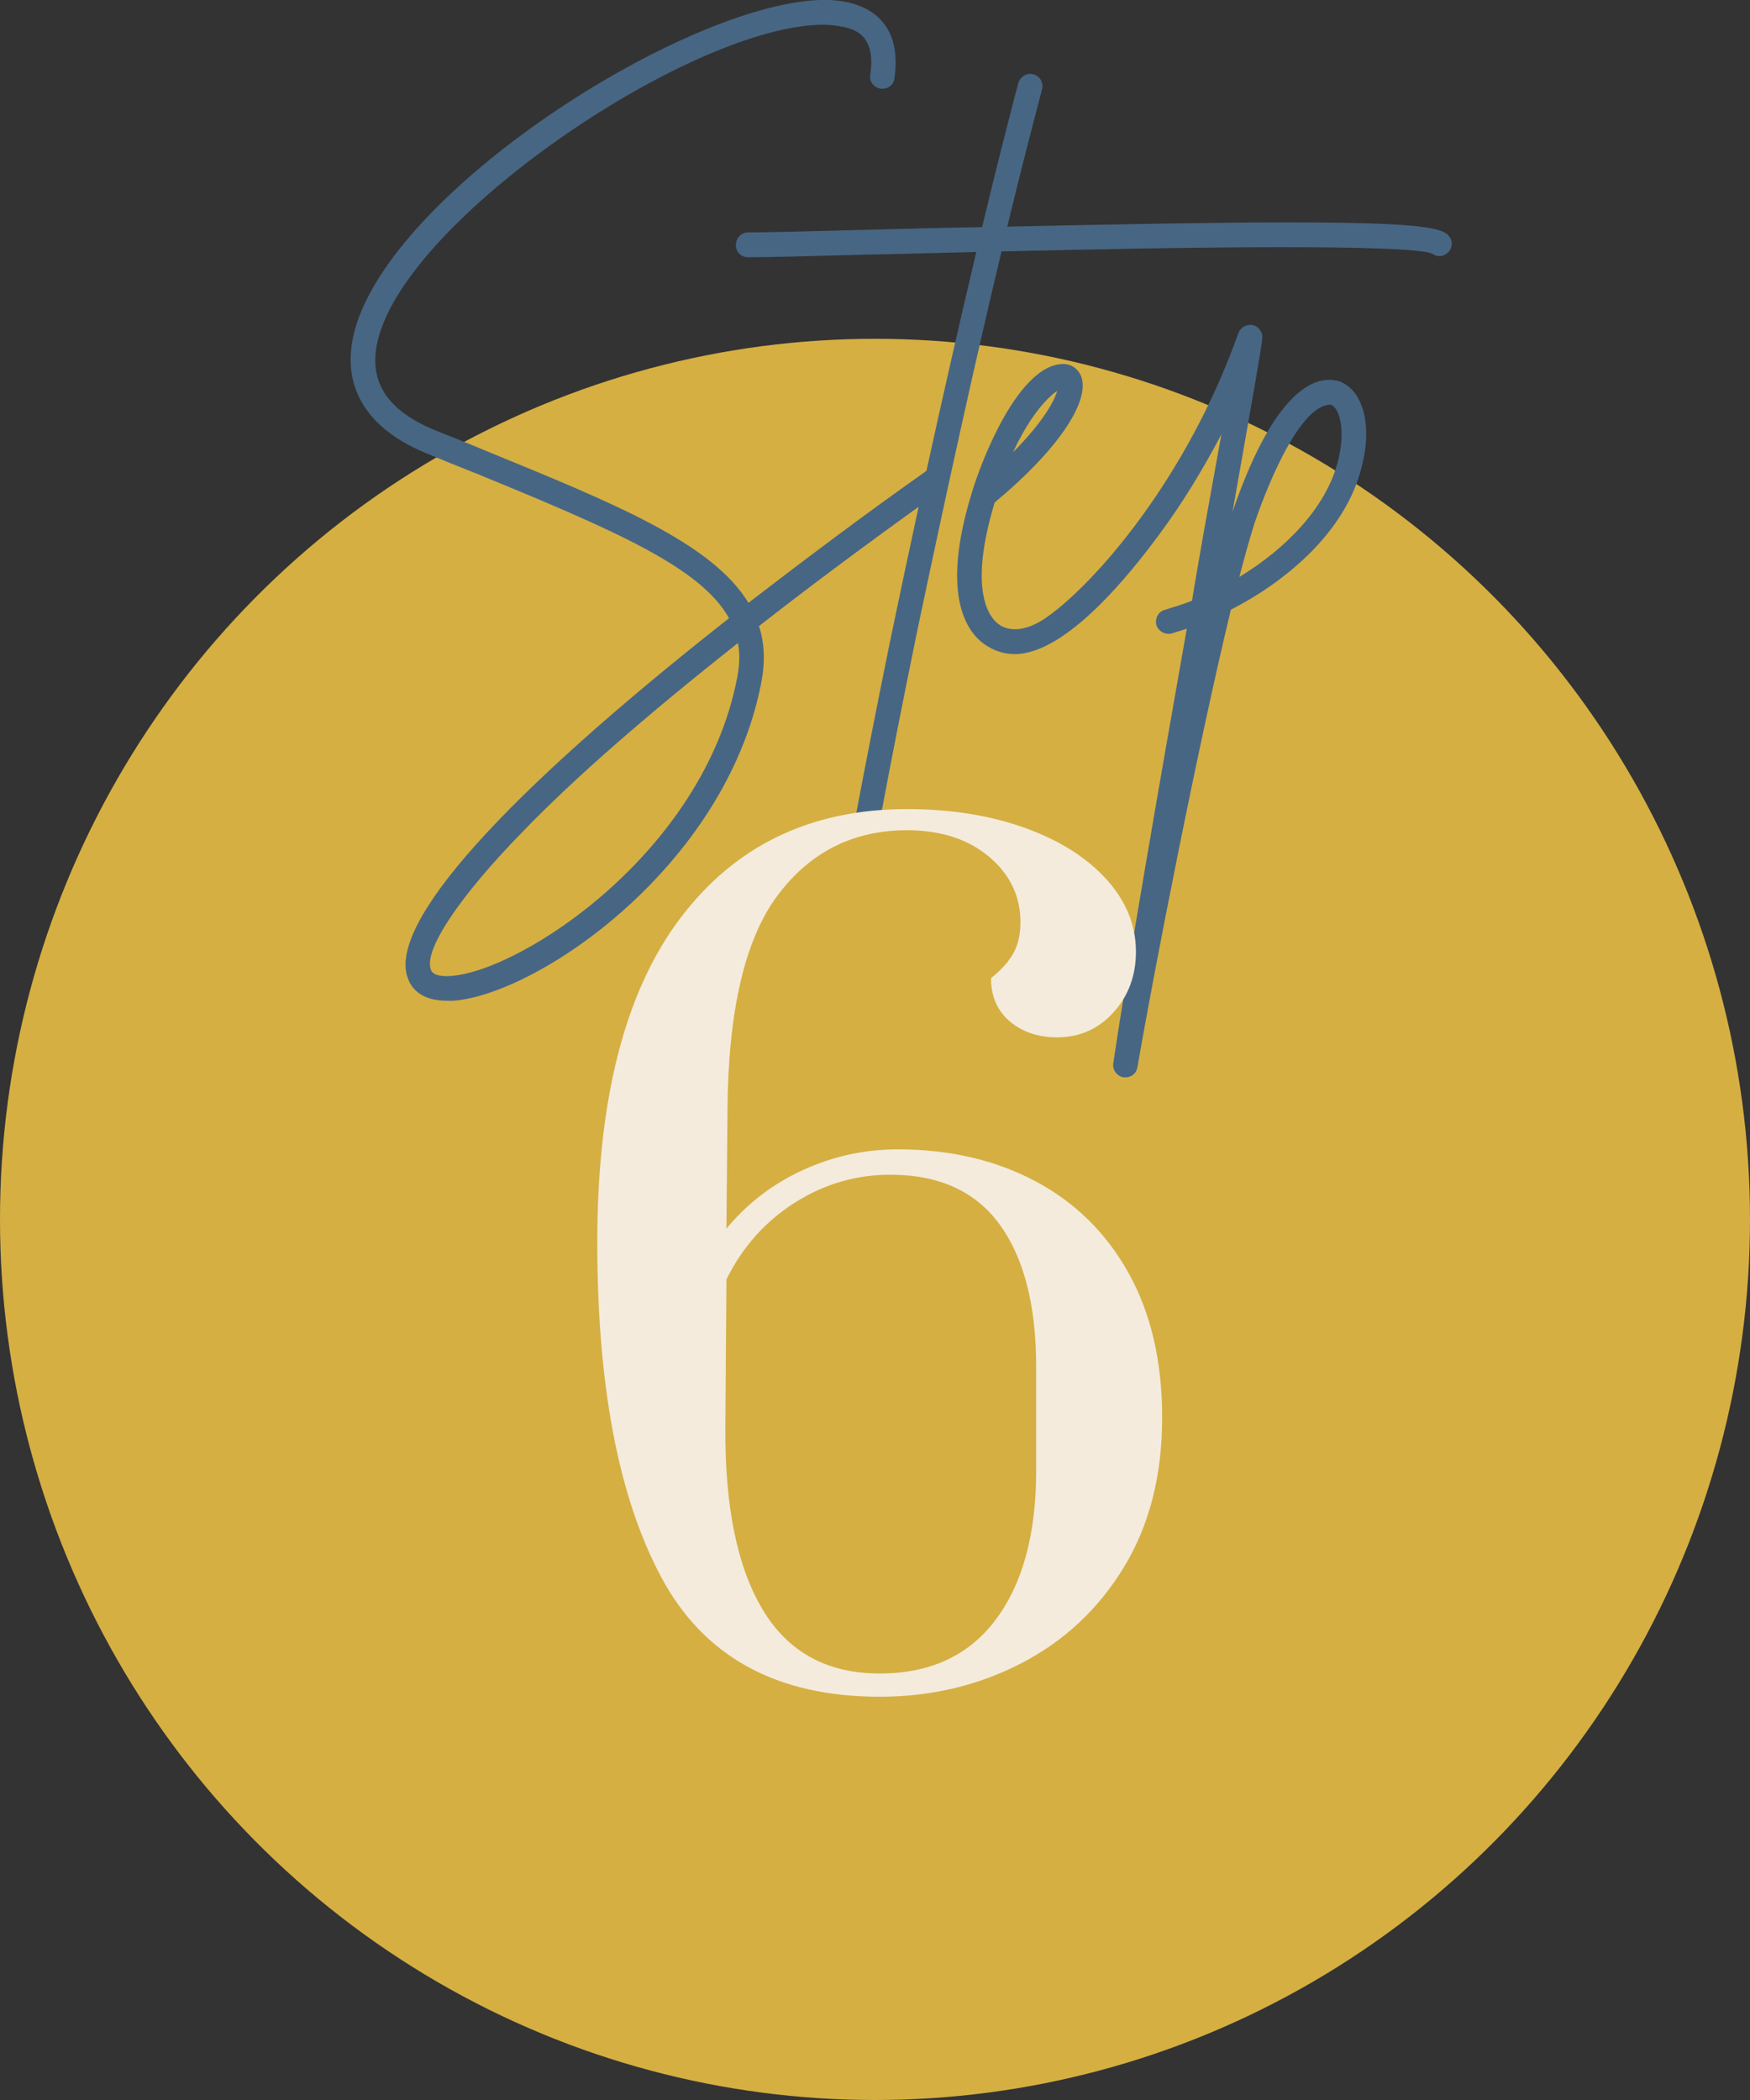
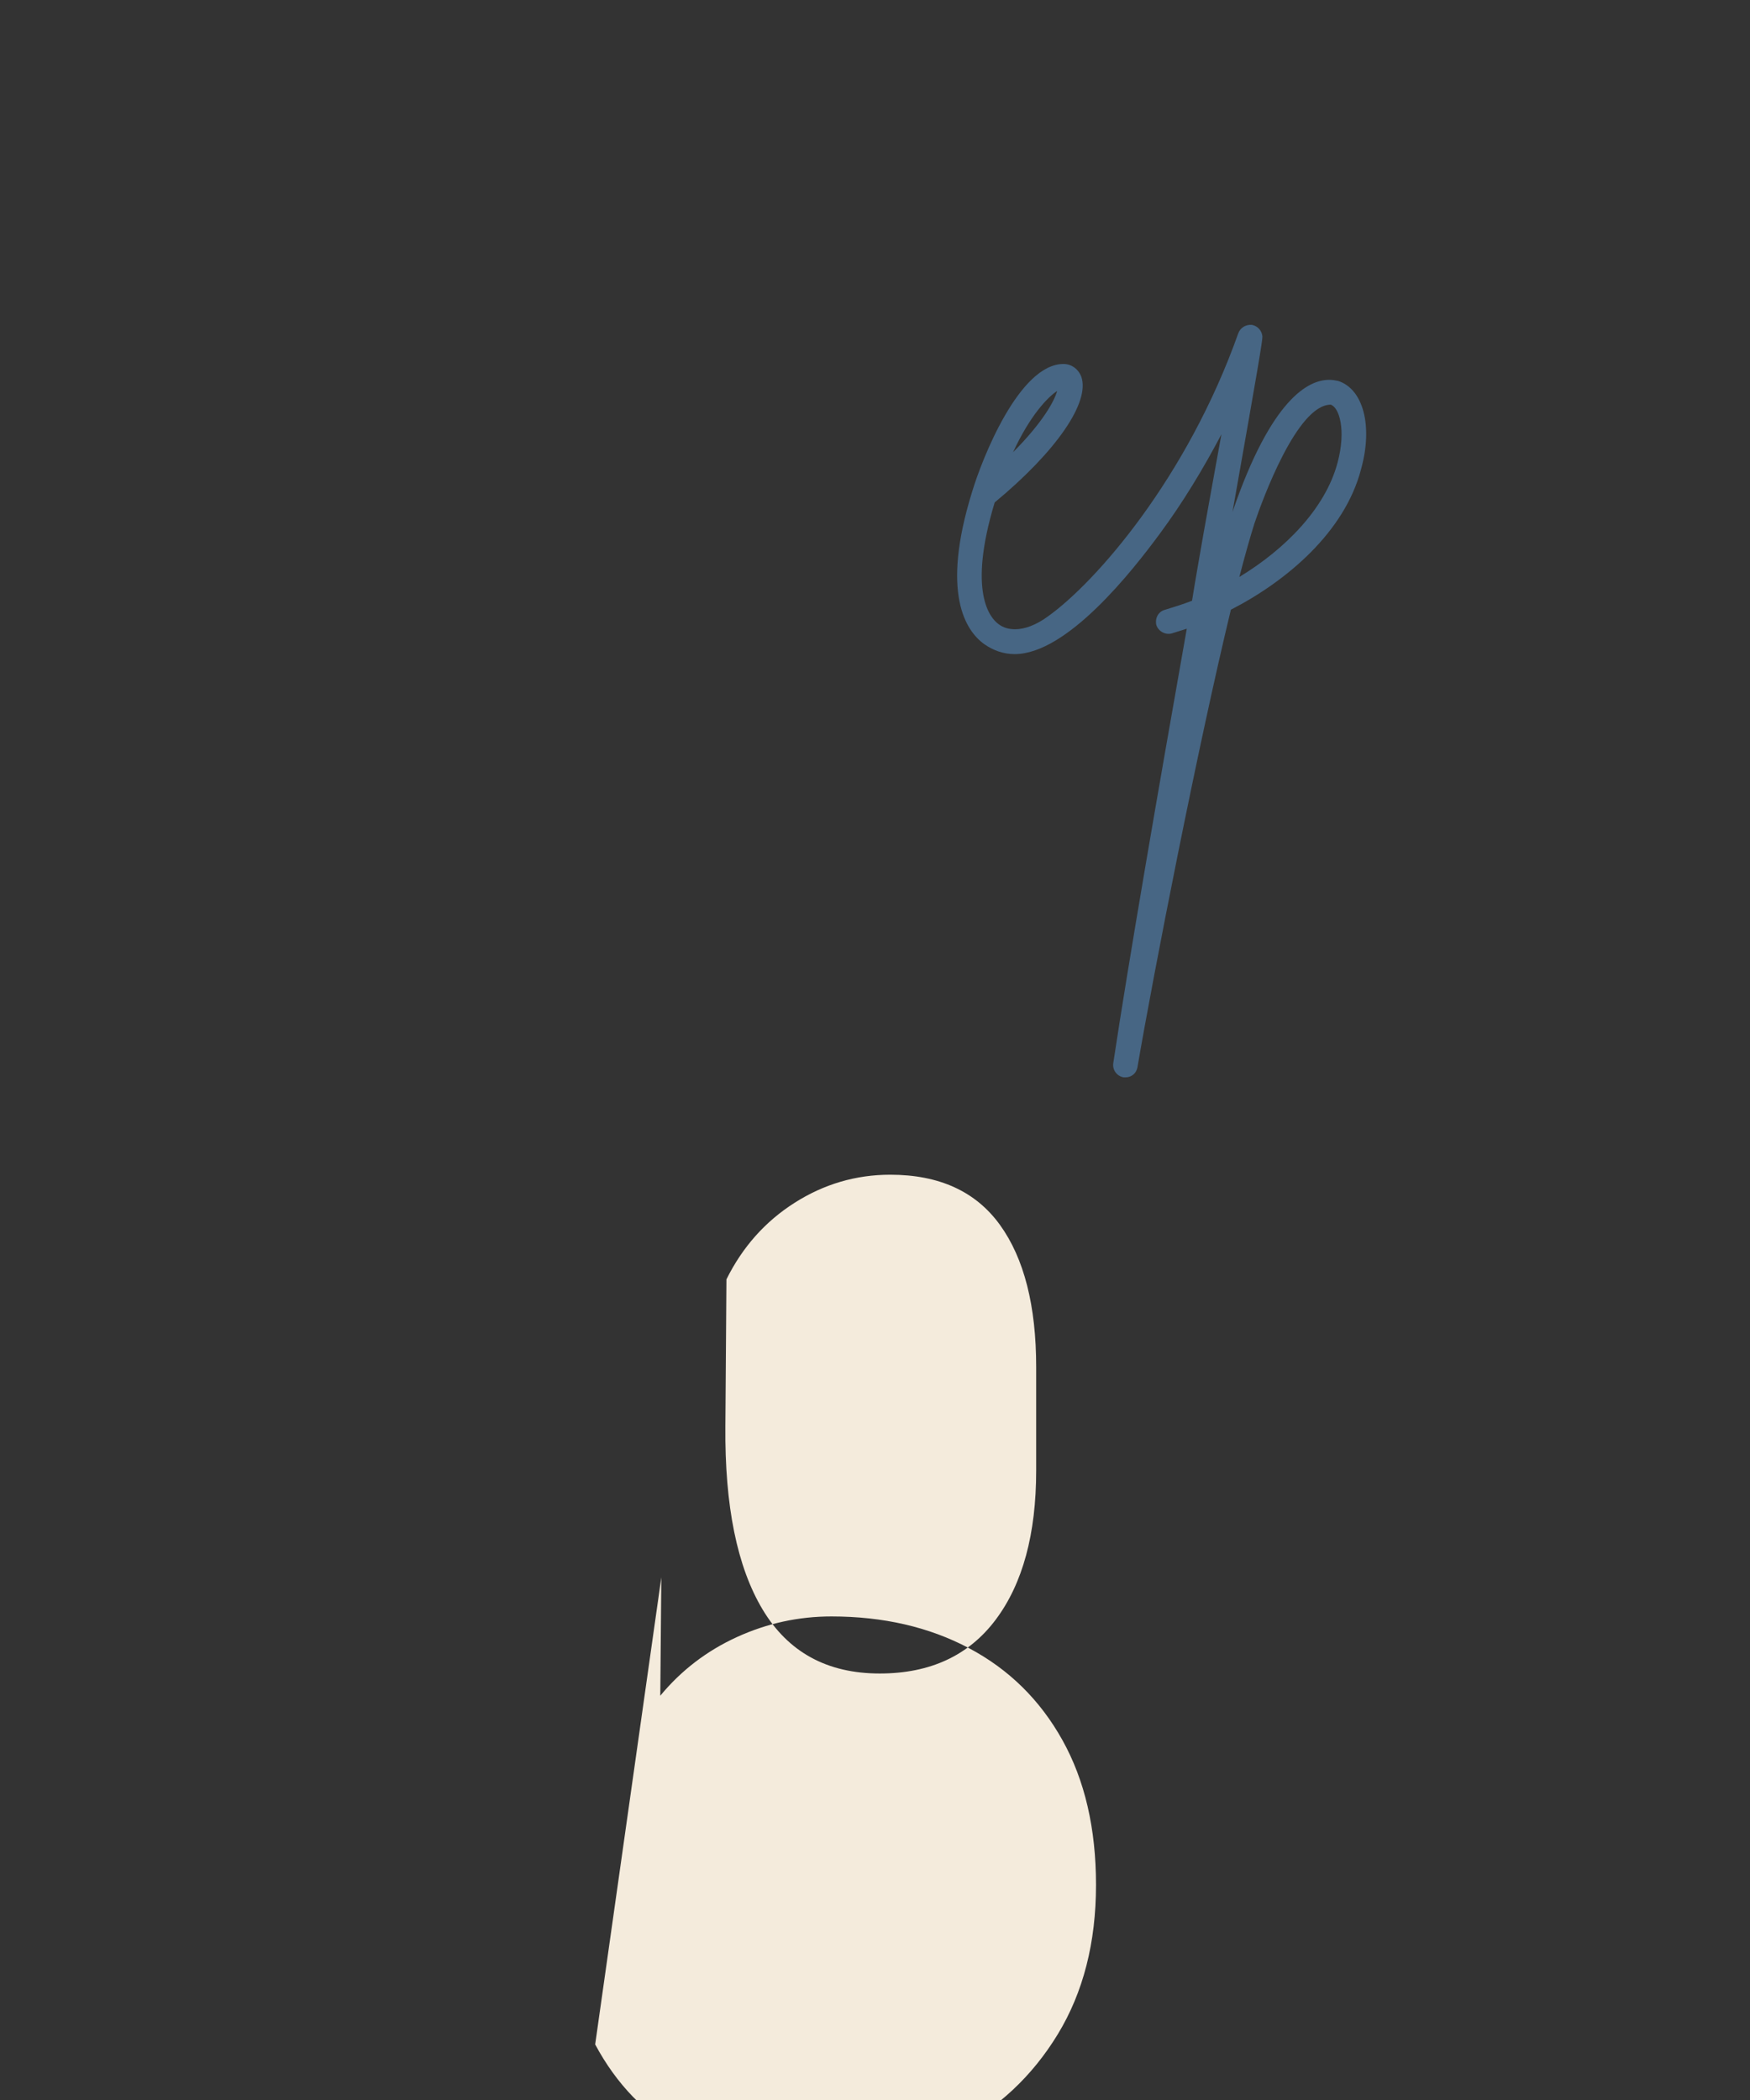
<svg xmlns="http://www.w3.org/2000/svg" id="Layer_1" width="100" height="120" version="1.1" viewBox="0 0 100 120">
  <rect x="0" y="0" width="100" height="120" fill="#333333" stroke="none" />
  <defs>
    <style>
      .st0 {
        fill: #f4ebdc;
      }

      .st1 {
        fill: #d5af42;
      }

      .st2 {
        fill: #476684;
      }
    </style>
  </defs>
-   <ellipse class="st1" cx="50" cy="69.68" rx="50" ry="50.32" />
  <g>
-     <path class="st2" d="M82.818,13.522c-.33-.483-1.409-.815-9.299-.815-3.66,0-8.79.091-15.96.242.72-2.989,1.41-5.647,1.98-7.821.12-.393-.12-.785-.48-.876-.36-.121-.75.121-.87.483-.6,2.295-1.319,5.103-2.069,8.244-2.04.03-4.23.091-6.57.151-3.239.091-5.789.151-6.81.151-.39,0-.689.333-.689.725s.3.694.689.694c1.021,0,3.6-.061,6.84-.151,1.71-.03,3.84-.091,6.21-.151-.912,3.828-1.883,8.098-2.852,12.515-.009.006-.02.01-.029.016-3.72,2.627-7.079,5.164-10.14,7.519-2.069-3.412-7.649-5.677-15.029-8.697-.93-.393-1.92-.785-2.91-1.178-2.909-1.208-3.93-3.02-3.119-5.556C23.9,12.012,39.74,1.413,47.06,1.413c.42,0,.78.061,1.11.121.899.181,1.859.665,1.56,2.748-.06.393.21.725.6.785h.12c.33,0,.63-.242.66-.604.45-3.141-1.439-4.046-2.61-4.318-.42-.09-.869-.151-1.35-.151C39.62-.006,22.91,10.472,20.36,18.565c-1.02,3.261.391,5.828,3.93,7.308,1.021.423,1.98.815,2.91,1.178,7.95,3.261,12.84,5.375,14.46,8.274-12.899,10.146-19.5,17.454-18.359,20.564.18.513.689,1.298,2.25,1.298h.359c4.89-.393,15.54-7.7,17.579-18.118.24-1.208.21-2.295-.119-3.292,2.75-2.15,5.801-4.426,9.122-6.816-.569,2.627-1.135,5.289-1.682,7.933-.746,3.675-1.404,7.013-1.94,9.893.458-.092.946-.141,1.46-.151.542-2.906,1.228-6.409,2.071-10.527,1.619-7.7,3.3-15.37,4.829-21.742,5.19-.121,11.22-.242,16.02-.242,4.439,0,7.83.091,8.58.362.12.091.27.151.42.151.149,0,.3-.06.42-.151.3-.211.39-.664.149-.966ZM42.109,38.797c-1.949,9.935-12.299,16.669-16.319,16.971-.359.03-1.05.03-1.17-.363-.42-1.117,1.65-4.197,5.22-7.851,3.03-3.141,7.17-6.734,12.33-10.811.12.634.09,1.329-.061,2.053Z" />
    <path class="st2" d="M76.459,21.766c-.15-.03-.301-.061-.511-.061-1.17,0-3.3,1.057-5.52,7.549,1.47-8.304,1.71-9.754,1.71-10.025-.03-.333-.27-.604-.6-.665-.33-.03-.66.151-.78.483-2.939,8.274-8.13,14.223-10.89,16.186-.66.483-1.319.725-1.859.725-.36,0-.69-.09-.96-.302-.45-.333-1.771-1.782-.21-6.945,3.539-2.929,5.459-5.738,4.949-7.187-.18-.453-.569-.725-1.02-.725-2.521,0-4.65,5.405-5.22,7.308-1.8,5.798-.36,7.942.689,8.697.51.362,1.11.574,1.74.574,3,0,6.72-4.741,8.279-6.855,1.32-1.782,2.49-3.714,3.54-5.707-.3,1.661-.66,3.624-1.02,5.647-.21,1.238-.45,2.536-.66,3.865-.54.211-1.05.362-1.53.513-.39.09-.6.483-.51.875.12.362.51.574.87.483.3-.091.57-.181.87-.272-1.59,8.969-3.36,19.206-4.2,24.822-.06.392.21.754.6.815h.091c.359,0,.63-.241.689-.573.93-5.436,3.45-18.33,5.34-26.151,3.18-1.631,6.51-4.439,7.439-8.033.69-2.476.12-4.59-1.319-5.042ZM60.409,22.34c-.149.543-.78,1.751-2.52,3.502.989-2.144,2.01-3.17,2.52-3.502ZM76.429,26.446c-.69,2.597-2.97,4.922-5.609,6.523.329-1.269.63-2.325.869-3.08.45-1.329,2.431-6.765,4.351-6.765.479.151.899,1.419.39,3.322Z" />
  </g>
-   <path class="st0" d="M37.79,90.134c-2.44-4.549-3.66-10.93-3.66-19.142,0-8.132,1.569-14.291,4.71-18.478,3.14-4.187,7.471-6.28,12.99-6.28,2.479,0,4.71.353,6.69,1.057,1.979.705,3.54,1.681,4.68,2.928,1.14,1.249,1.71,2.637,1.71,4.167,0,1.369-.431,2.527-1.29,3.472-.86.946-1.93,1.419-3.21,1.419-1.08,0-1.979-.302-2.7-.906-.72-.604-1.08-1.428-1.08-2.476.601-.483,1.029-.966,1.29-1.449.26-.483.391-1.066.391-1.751,0-1.489-.601-2.737-1.8-3.744-1.2-1.005-2.761-1.509-4.681-1.509-3.08,0-5.55,1.248-7.41,3.744-1.859,2.497-2.811,6.582-2.85,12.257l-.06,6.764c1.199-1.449,2.659-2.566,4.38-3.352,1.719-.785,3.519-1.178,5.399-1.178,2.96,0,5.58.604,7.86,1.812,2.28,1.208,4.06,2.959,5.34,5.254,1.279,2.294,1.92,5.052,1.92,8.272,0,3.301-.73,6.149-2.189,8.544-1.461,2.396-3.421,4.227-5.881,5.495-2.46,1.268-5.15,1.902-8.069,1.902-5.88,0-10.041-2.274-12.48-6.823ZM56.9,92.549c1.539-2.053,2.31-4.892,2.31-8.514v-5.918c0-3.502-.689-6.209-2.069-8.122-1.38-1.911-3.471-2.868-6.271-2.868-1.96,0-3.78.534-5.46,1.601-1.68,1.067-2.98,2.526-3.899,4.378l-.061,8.394c-.04,4.549.67,8.041,2.13,10.476,1.46,2.437,3.69,3.653,6.69,3.653,2.88,0,5.09-1.026,6.63-3.079Z" />
+   <path class="st0" d="M37.79,90.134l-.06,6.764c1.199-1.449,2.659-2.566,4.38-3.352,1.719-.785,3.519-1.178,5.399-1.178,2.96,0,5.58.604,7.86,1.812,2.28,1.208,4.06,2.959,5.34,5.254,1.279,2.294,1.92,5.052,1.92,8.272,0,3.301-.73,6.149-2.189,8.544-1.461,2.396-3.421,4.227-5.881,5.495-2.46,1.268-5.15,1.902-8.069,1.902-5.88,0-10.041-2.274-12.48-6.823ZM56.9,92.549c1.539-2.053,2.31-4.892,2.31-8.514v-5.918c0-3.502-.689-6.209-2.069-8.122-1.38-1.911-3.471-2.868-6.271-2.868-1.96,0-3.78.534-5.46,1.601-1.68,1.067-2.98,2.526-3.899,4.378l-.061,8.394c-.04,4.549.67,8.041,2.13,10.476,1.46,2.437,3.69,3.653,6.69,3.653,2.88,0,5.09-1.026,6.63-3.079Z" />
</svg>